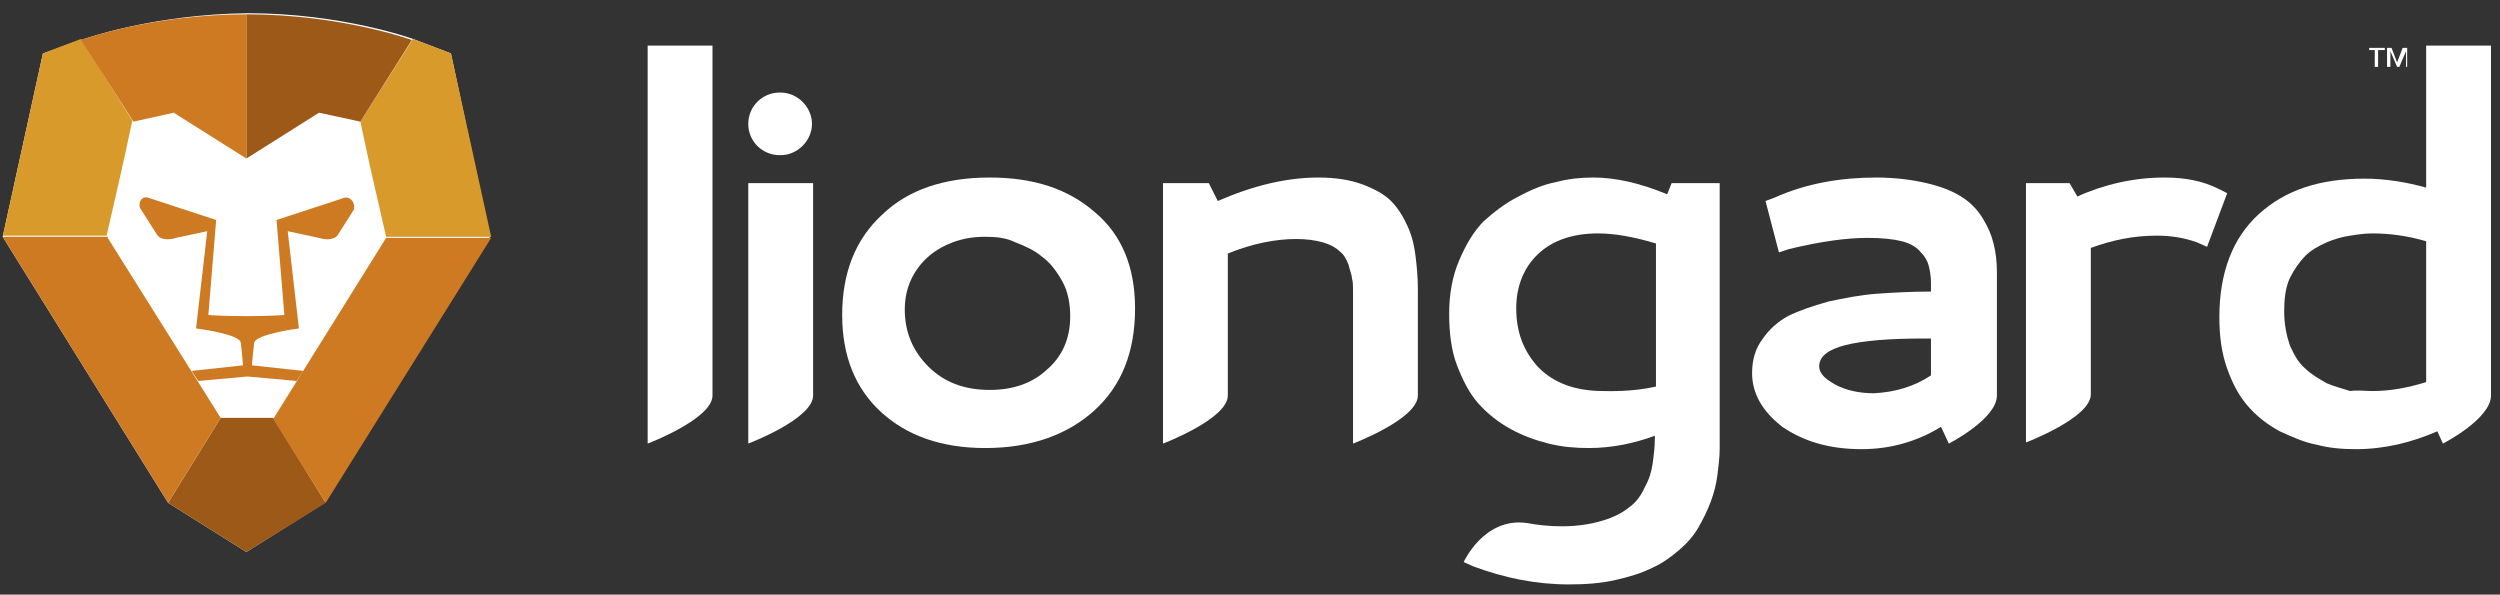
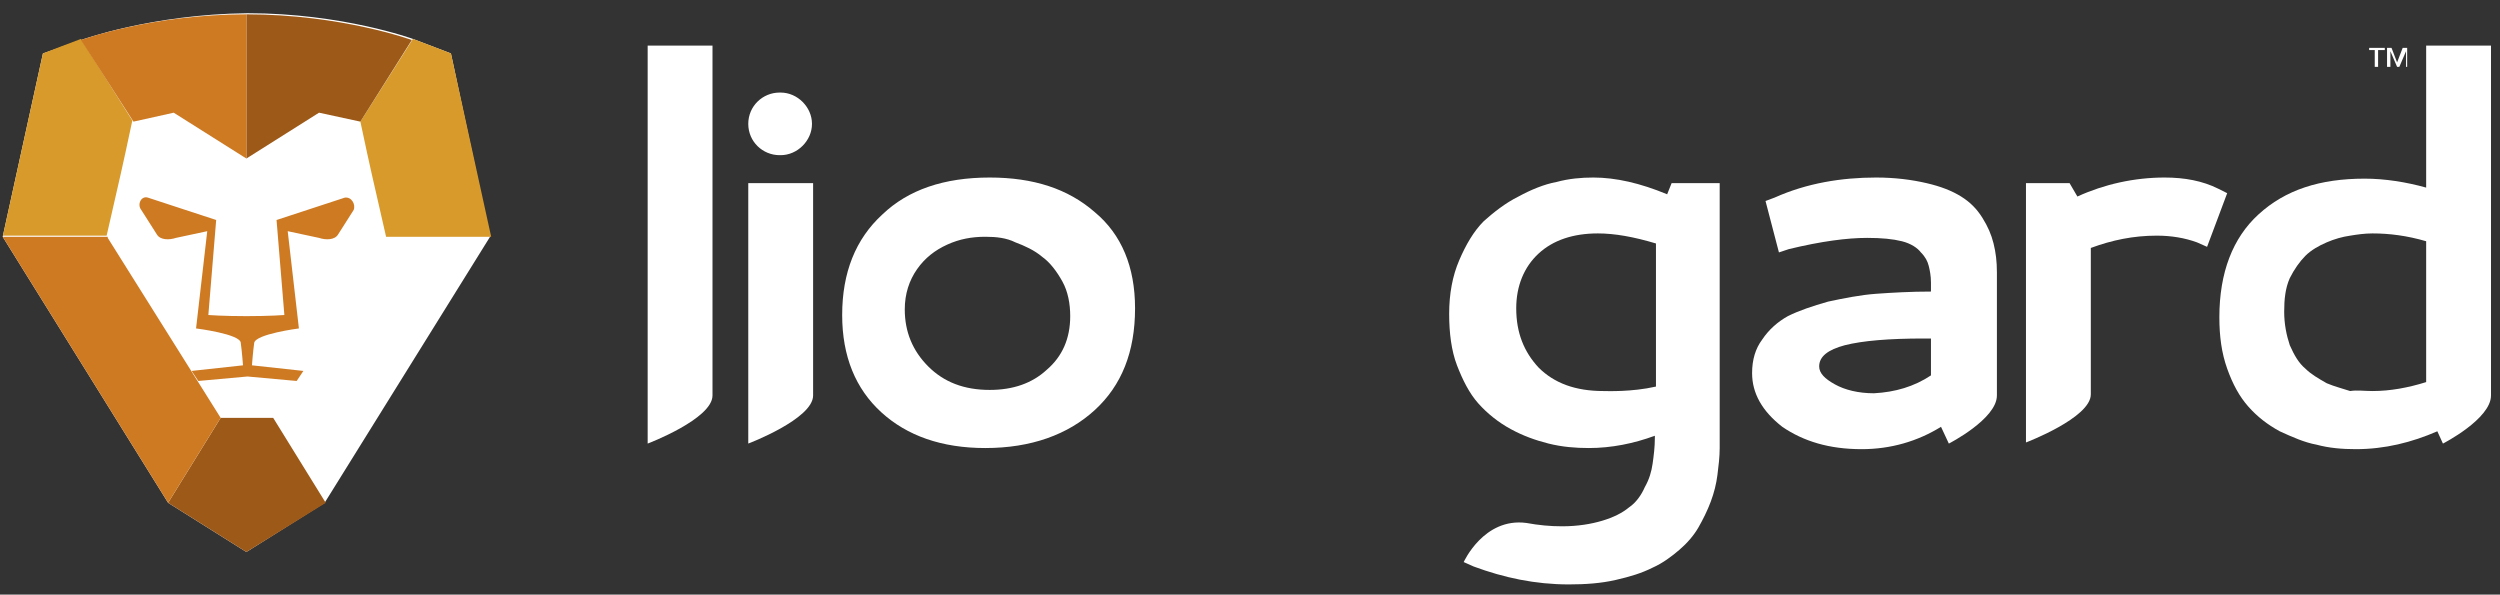
<svg xmlns="http://www.w3.org/2000/svg" width="185" height="44" viewBox="0 0 185 44" fill="none">
  <rect x="0" y="0" width="185" height="44" fill="#333333" stroke="none" />
  <path d="M33.369 3.955L30.556 2.88C30.556 2.88 25.345 0.977 18.314 0.977C11.2 1.06 5.988 2.962 5.988 2.962L3.176 3.955L0.198 17.521L12.44 37.209L18.231 40.848L24.021 37.209L36.264 17.521L33.369 3.955Z" fill="white" />
  <path d="M36.347 17.521L33.369 3.955C33.369 3.955 30.804 2.962 30.556 2.88L26.668 9.001C27.495 12.889 27.495 12.806 28.571 17.521H36.347Z" fill="#D79A2B" />
  <path d="M26.668 9.001L30.474 2.962C30.474 2.962 25.262 1.06 18.231 1.06V11.731L23.608 8.339L26.668 9.001Z" fill="#9D5918" />
  <path d="M24.104 37.209L20.216 30.922H18.314H16.328L12.44 37.209L18.231 40.848L24.104 37.209Z" fill="#9D5918" />
  <path d="M0.198 17.521L3.176 3.955C3.176 3.955 5.74 2.962 5.988 2.88L9.793 8.918C8.966 12.806 8.966 12.723 7.891 17.439H0.198V17.521Z" fill="#D79A2B" />
  <path d="M9.876 9.001L5.988 2.962C5.988 2.962 11.2 1.06 18.231 1.06V11.731L12.854 8.339L9.876 9.001Z" fill="#CE7A23" />
-   <path d="M20.216 31.005L24.104 37.209L36.347 17.604H28.571L20.216 31.005Z" fill="#CE7A23" />
  <path d="M7.973 17.604V17.521H0.198L12.44 37.209L16.328 30.922L7.973 17.604Z" fill="#CE7A23" />
  <path d="M25.51 14.626L20.464 16.28L21.043 23.311C21.043 23.311 19.968 23.394 18.231 23.394C16.494 23.394 15.418 23.311 15.418 23.311L15.997 16.28L10.951 14.626C10.455 14.46 10.124 15.122 10.455 15.536L11.613 17.356C11.861 17.769 12.523 17.769 13.019 17.604L15.336 17.108L14.508 24.304C14.508 24.304 17.817 24.718 17.817 25.38C17.9 25.959 17.983 27.034 17.983 27.034L14.178 27.448L14.674 28.192L18.314 27.861L21.953 28.192L22.45 27.448L18.644 27.034C18.644 27.034 18.727 25.959 18.81 25.38C18.893 24.718 22.119 24.304 22.119 24.304L21.291 17.108L23.608 17.604C24.104 17.769 24.766 17.769 25.014 17.356L26.172 15.536C26.337 15.122 26.007 14.543 25.51 14.626Z" fill="#CE7A23" />
  <path d="M175.979 3.707V4.948H175.731V3.707H175.317V3.541H176.475V3.707H175.979ZM178.047 4.948V3.789L177.551 4.948H177.385L176.889 3.789V4.948H176.641V3.541H176.972L177.385 4.617L177.799 3.541H178.13V4.948H178.047Z" fill="white" />
  <path d="M47.927 3.376H52.725V29.267C52.725 31.005 47.927 32.825 47.927 32.825V3.376Z" fill="white" />
  <path d="M57.688 6.85H57.771C59.012 6.85 60.087 7.925 60.087 9.166C60.087 10.407 59.012 11.482 57.771 11.482H57.688C56.448 11.482 55.372 10.49 55.372 9.166C55.372 7.843 56.448 6.85 57.688 6.85ZM55.372 13.55H60.17V29.267C60.17 31.005 55.372 32.824 55.372 32.824V13.55Z" fill="white" />
  <path d="M73.24 13.137C76.466 13.137 79.03 13.964 81.016 15.701C83.001 17.356 83.994 19.755 83.994 22.815C83.994 26.041 83.001 28.523 81.016 30.343C79.03 32.163 76.301 33.155 72.909 33.155C69.683 33.155 67.119 32.245 65.216 30.508C63.313 28.771 62.321 26.372 62.321 23.312C62.321 20.168 63.313 17.687 65.299 15.867C67.201 14.047 69.848 13.137 73.24 13.137ZM72.909 17.521C71.916 17.521 71.007 17.687 70.097 18.1C69.187 18.514 68.442 19.093 67.863 19.92C67.284 20.747 66.953 21.74 66.953 22.898C66.953 24.552 67.532 25.959 68.69 27.117C69.848 28.275 71.337 28.854 73.24 28.854C74.977 28.854 76.383 28.358 77.459 27.365C78.617 26.372 79.196 25.049 79.196 23.394C79.196 22.484 79.03 21.575 78.617 20.83C78.203 20.085 77.707 19.424 77.128 19.01C76.549 18.514 75.804 18.183 75.143 17.935C74.481 17.604 73.736 17.521 72.909 17.521Z" fill="white" />
-   <path d="M86.144 13.551H89.453L90.115 14.874C92.762 13.716 95.244 13.137 97.56 13.137C98.801 13.137 99.876 13.302 100.786 13.633C101.696 13.964 102.44 14.378 102.937 14.874C103.433 15.37 103.847 16.032 104.178 16.777C104.508 17.521 104.674 18.266 104.757 19.01C104.839 19.672 104.922 20.499 104.922 21.409V29.267C104.922 31.005 100.124 32.825 100.124 32.825V21.492C100.124 21.161 100.124 20.83 100.041 20.582C100.041 20.334 99.876 20.003 99.793 19.589C99.628 19.176 99.462 18.845 99.132 18.596C98.883 18.348 98.47 18.1 97.891 17.935C97.312 17.769 96.65 17.687 95.906 17.687C94.416 17.687 92.679 18.017 90.859 18.762V29.267C90.859 31.005 86.062 32.825 86.062 32.825V13.551H86.144Z" fill="white" />
  <path d="M123.7 13.551L123.369 14.378C121.383 13.551 119.564 13.137 117.909 13.137C116.999 13.137 116.089 13.22 115.179 13.468C114.269 13.633 113.277 14.047 112.367 14.543C111.374 15.04 110.547 15.701 109.802 16.363C109.058 17.108 108.479 18.1 107.983 19.258C107.486 20.416 107.238 21.74 107.238 23.229C107.238 24.635 107.404 25.959 107.817 27.034C108.231 28.109 108.727 29.102 109.389 29.846C110.051 30.591 110.878 31.253 111.788 31.749C112.698 32.245 113.608 32.576 114.6 32.825C115.593 33.073 116.586 33.155 117.578 33.155C119.233 33.155 120.887 32.825 122.459 32.245V32.411C122.459 33.073 122.376 33.734 122.293 34.313C122.211 34.892 122.045 35.471 121.714 36.051C121.466 36.63 121.052 37.209 120.556 37.539C120.06 37.953 119.398 38.284 118.571 38.532C117.744 38.78 116.751 38.946 115.593 38.946C114.683 38.946 113.856 38.863 112.946 38.698C109.802 38.284 108.314 41.593 108.314 41.593L109.058 41.924C111.291 42.751 113.608 43.247 116.089 43.247C117.33 43.247 118.488 43.164 119.564 42.916C120.639 42.668 121.466 42.42 122.293 42.006C123.038 41.676 123.7 41.179 124.279 40.683C124.858 40.187 125.354 39.608 125.685 39.029C126.016 38.45 126.347 37.788 126.595 37.126C126.843 36.464 127.008 35.802 127.091 35.141C127.174 34.479 127.257 33.817 127.257 33.155V13.551H123.7ZM118.654 28.937C116.586 28.937 115.014 28.358 113.856 27.2C112.78 26.041 112.201 24.635 112.201 22.815C112.201 21.161 112.78 19.755 113.856 18.762C114.931 17.769 116.42 17.273 118.24 17.273C119.481 17.273 120.887 17.521 122.541 18.017V28.606C120.722 29.019 118.902 28.937 118.654 28.937Z" fill="white" />
  <path d="M138.837 13.137C140.244 13.137 141.484 13.302 142.56 13.551C143.635 13.799 144.462 14.13 145.124 14.543C145.786 14.957 146.282 15.453 146.696 16.115C147.109 16.777 147.358 17.356 147.523 18.017C147.688 18.679 147.771 19.341 147.771 20.168V29.267C147.771 31.005 144.214 32.825 144.214 32.825L143.635 31.584C141.898 32.659 139.913 33.238 137.762 33.238C135.363 33.238 133.461 32.659 131.889 31.584C130.4 30.426 129.655 29.102 129.655 27.613C129.655 26.62 129.904 25.793 130.4 25.131C130.896 24.387 131.558 23.808 132.302 23.394C133.13 22.981 134.122 22.65 135.28 22.319C136.438 22.071 137.679 21.823 138.837 21.74C139.995 21.657 141.402 21.575 142.891 21.575V20.913C142.891 20.416 142.808 20.003 142.725 19.672C142.643 19.341 142.477 19.01 142.146 18.679C141.898 18.348 141.402 18.017 140.74 17.852C140.078 17.687 139.251 17.604 138.176 17.604C136.687 17.604 134.784 17.852 132.385 18.431L131.641 18.679L130.648 14.874L131.31 14.626C133.709 13.551 136.273 13.137 138.837 13.137ZM142.891 27.779V25.049H142.394C139.747 25.049 137.845 25.214 136.521 25.545C135.28 25.876 134.619 26.372 134.619 27.117C134.619 27.613 135.032 28.027 135.777 28.44C136.521 28.854 137.514 29.102 138.672 29.102C140.244 29.019 141.65 28.606 142.891 27.779Z" fill="white" />
  <path d="M153.727 14.543C155.712 13.633 157.946 13.137 160.179 13.137C161.668 13.137 162.992 13.385 164.15 13.964L164.812 14.295L163.323 18.266L162.578 17.935C161.668 17.604 160.676 17.438 159.6 17.438C157.863 17.438 156.291 17.769 154.72 18.348V29.185C154.72 30.922 149.922 32.742 149.922 32.742V13.551H153.148L153.727 14.543Z" fill="white" />
  <path d="M164.233 23.477C164.233 20.168 165.225 17.604 167.128 15.867C169.113 14.047 171.678 13.22 174.986 13.22C176.475 13.22 178.047 13.468 179.536 13.882V3.376H184.334V29.267C184.334 31.005 180.777 32.825 180.777 32.825L180.363 31.915C178.461 32.742 176.475 33.238 174.325 33.238C173.332 33.238 172.339 33.155 171.429 32.907C170.519 32.742 169.609 32.328 168.7 31.915C167.79 31.418 167.045 30.839 166.383 30.095C165.722 29.35 165.225 28.44 164.812 27.282C164.398 26.124 164.233 24.883 164.233 23.477ZM175.565 28.937C176.889 28.937 178.212 28.689 179.536 28.275V17.852C178.13 17.439 176.806 17.273 175.565 17.273C174.986 17.273 174.407 17.356 173.911 17.439C173.332 17.521 172.753 17.687 172.174 17.935C171.595 18.183 171.016 18.514 170.602 18.927C170.189 19.341 169.775 19.92 169.444 20.582C169.113 21.326 169.03 22.154 169.03 23.064C169.03 23.973 169.196 24.801 169.444 25.545C169.775 26.29 170.106 26.869 170.602 27.282C171.016 27.696 171.595 28.027 172.174 28.358C172.753 28.606 173.415 28.771 173.911 28.937C174.407 28.854 174.986 28.937 175.565 28.937Z" fill="white" />
</svg>